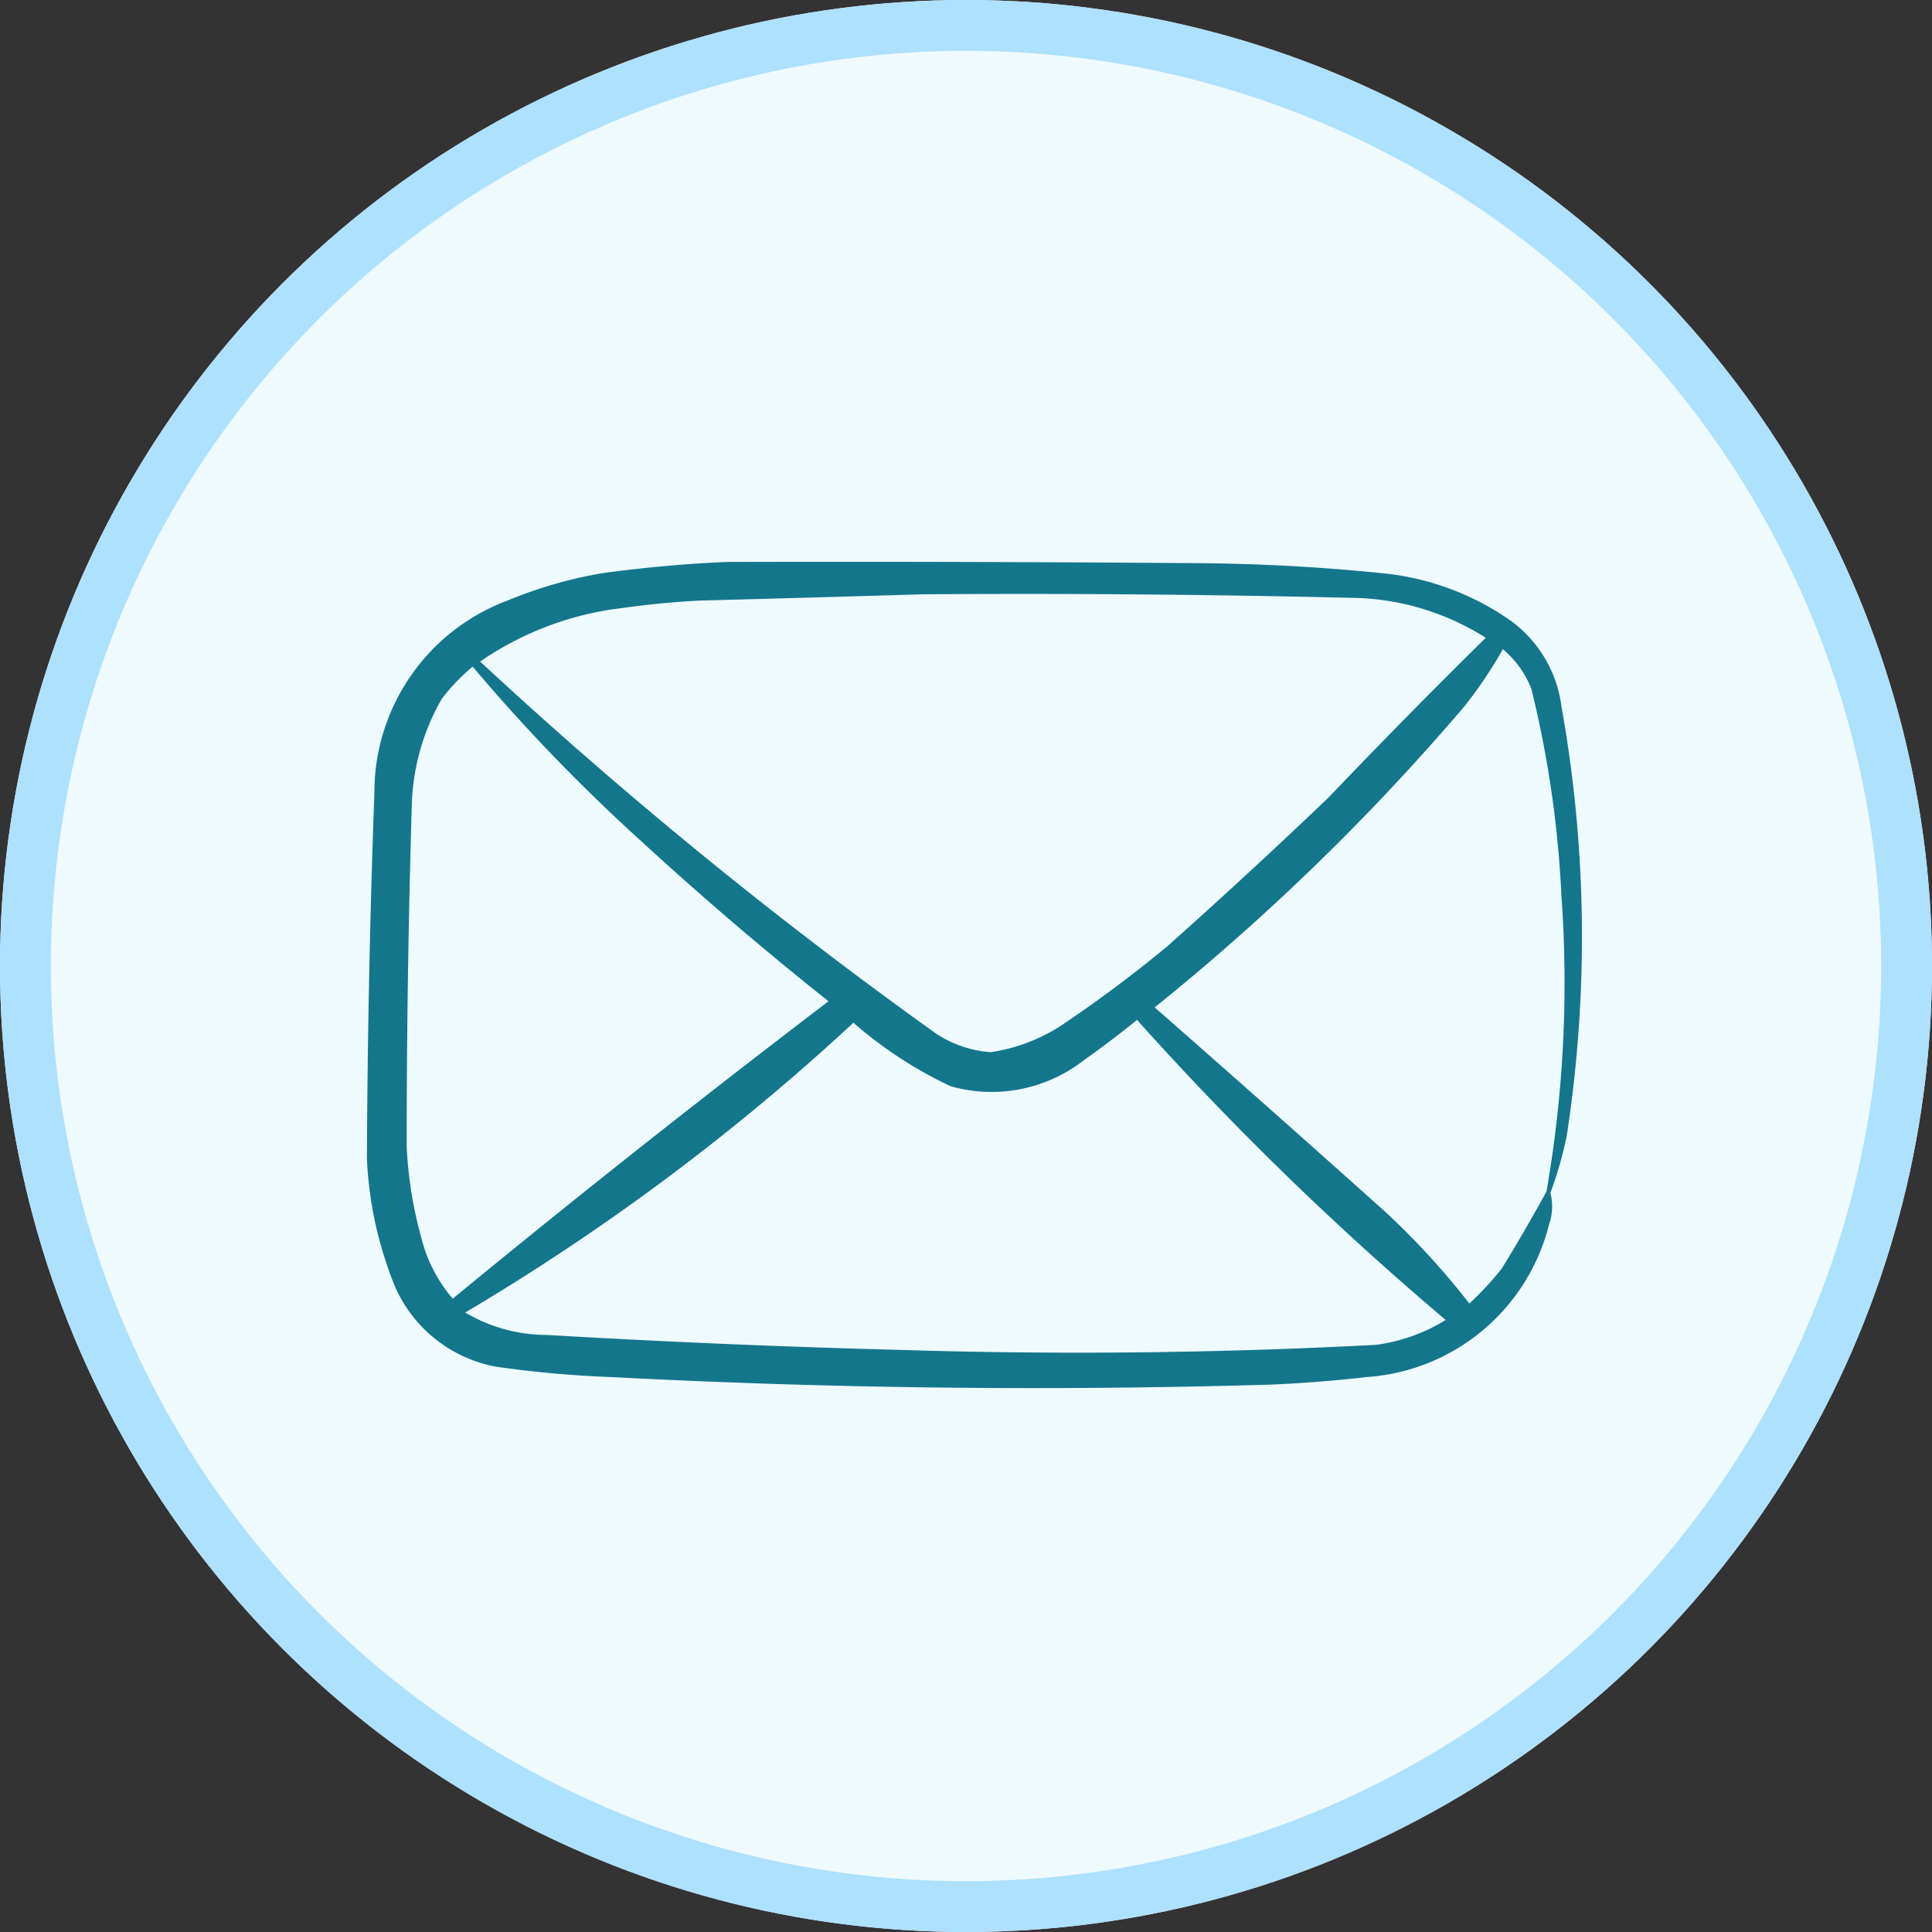
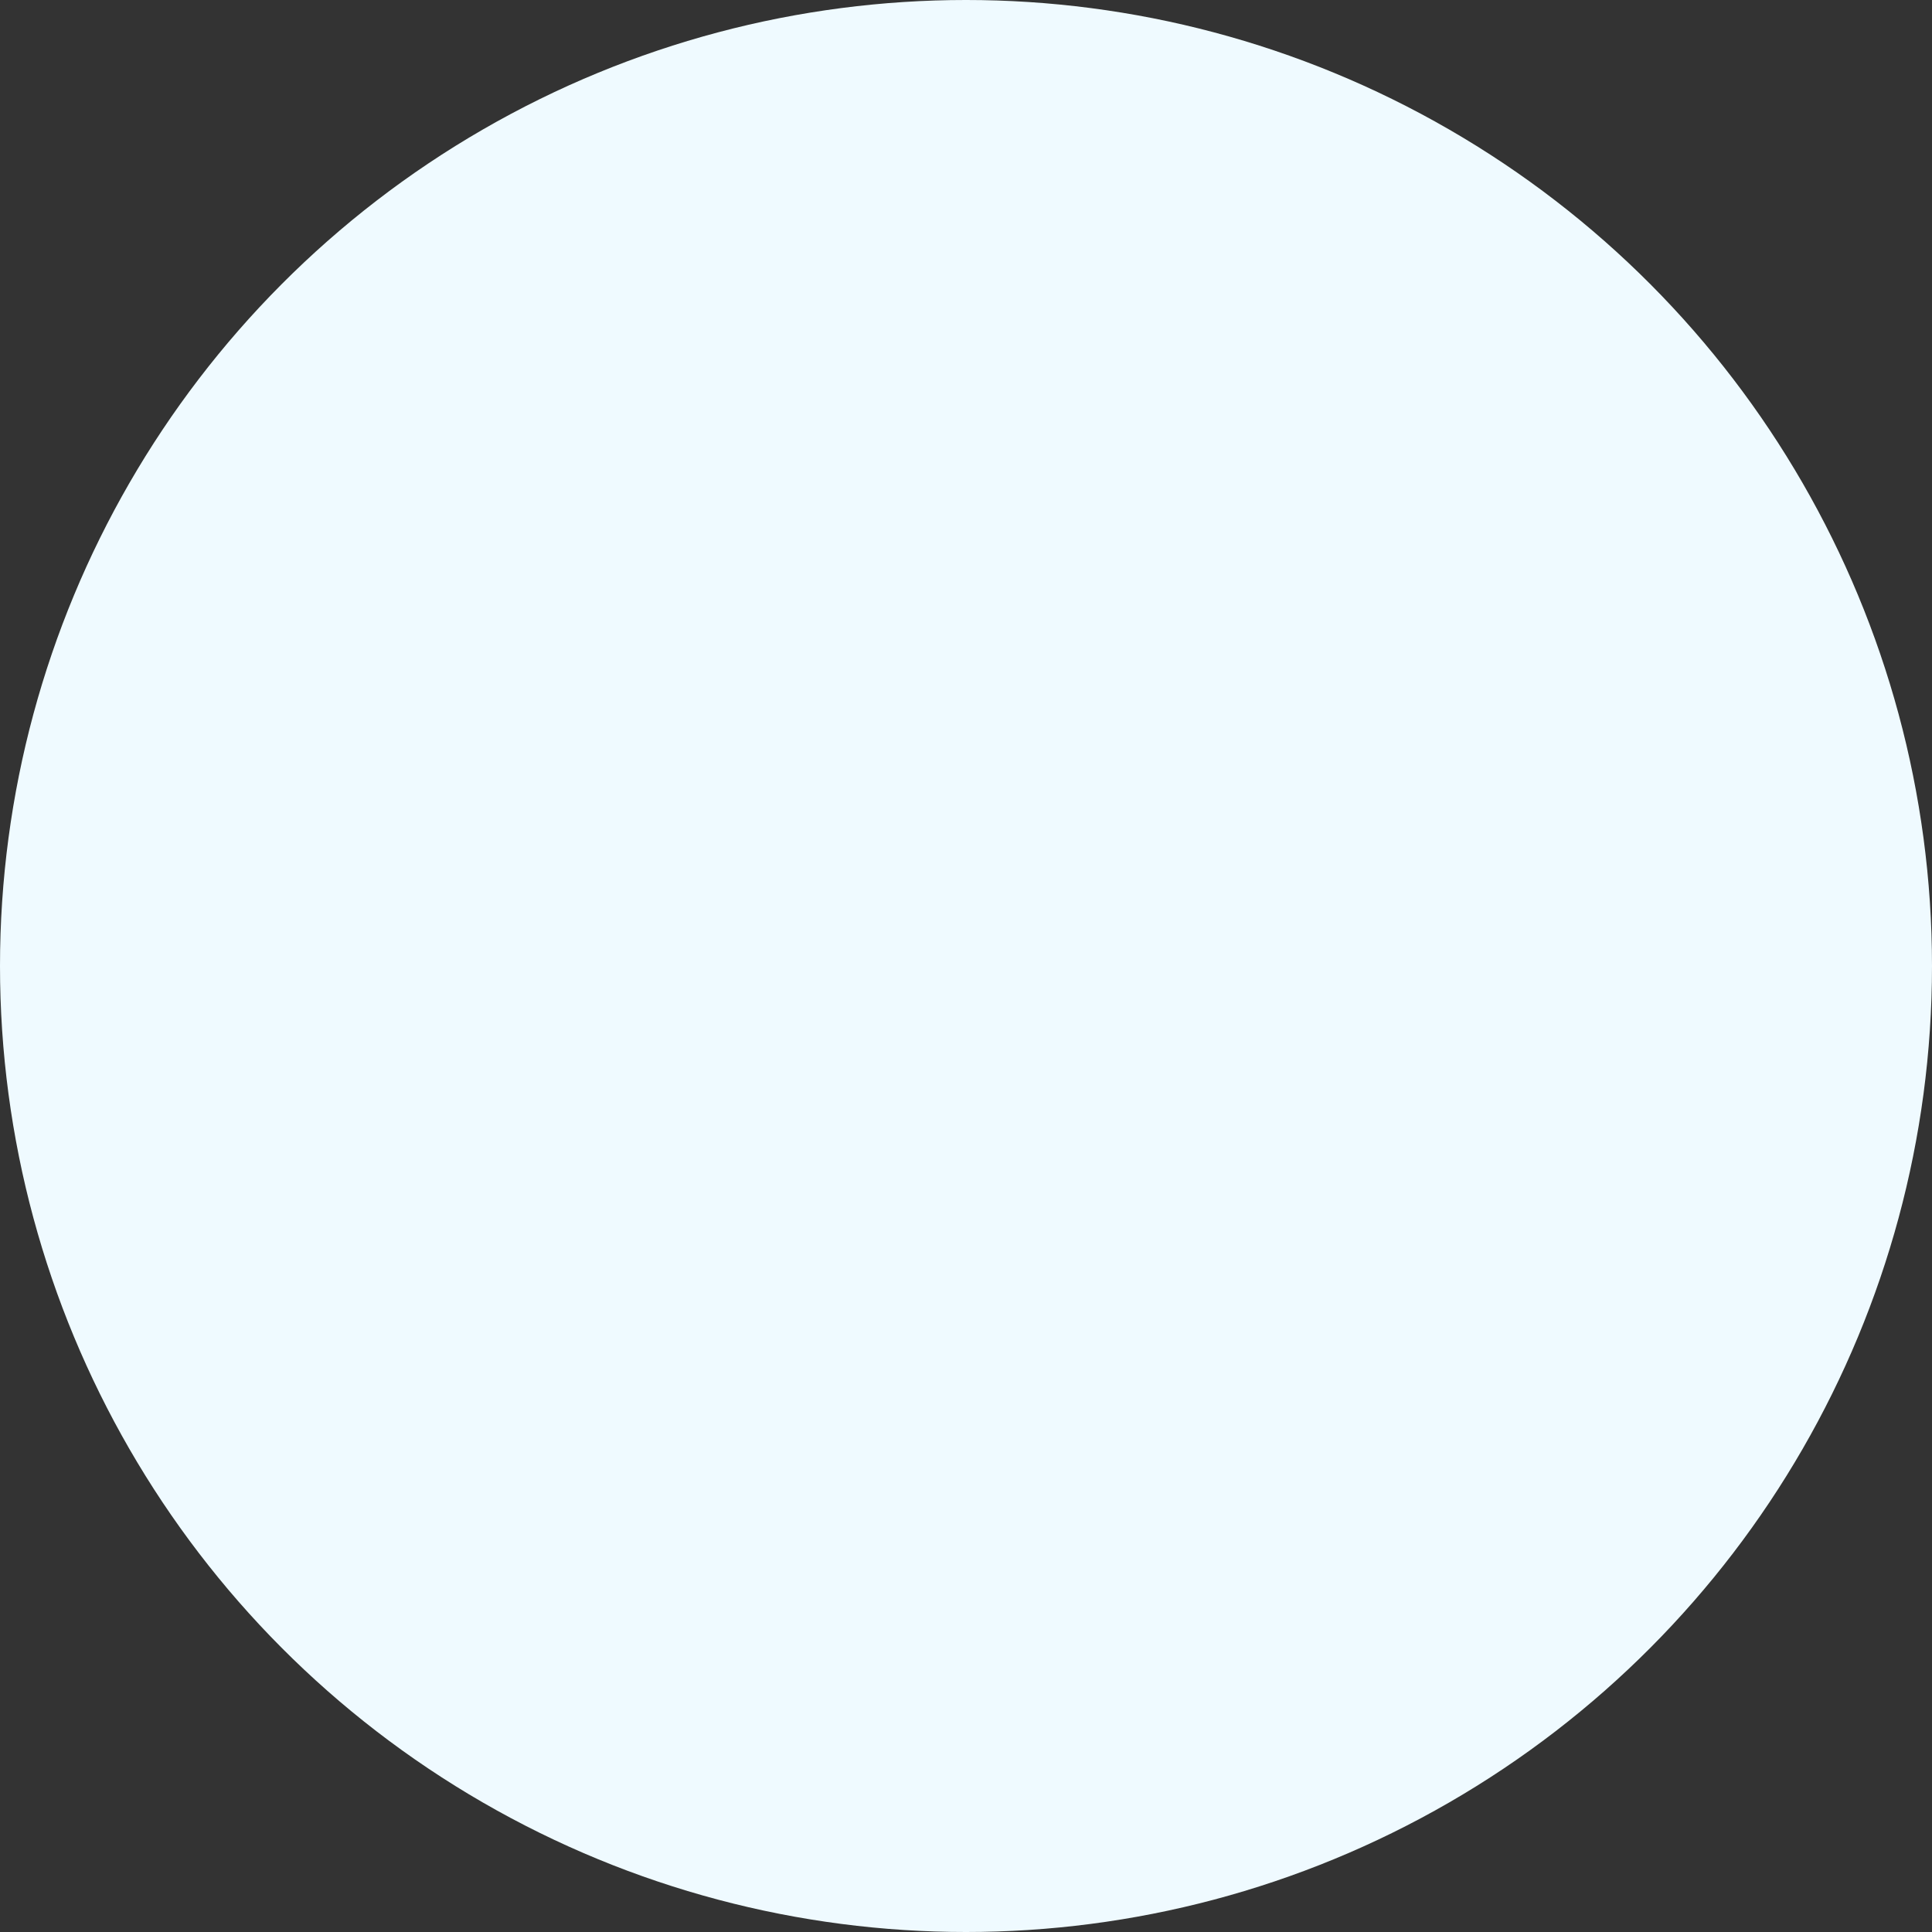
<svg xmlns="http://www.w3.org/2000/svg" width="38" height="38" viewBox="0 0 38 38">
  <rect x="0" y="0" width="38" height="38" fill="#333333" stroke="none" />
  <g id="Group_863" data-name="Group 863" transform="translate(12450 -13624)">
    <g id="Group_544" data-name="Group 544" transform="translate(-12450 13624)">
      <g id="Ellipse_144" data-name="Ellipse 144" fill="#effaff" stroke="#aee0ff" stroke-width="1">
        <circle cx="19" cy="19" r="19" stroke="none" />
-         <circle cx="19" cy="19" r="18.5" fill="none" />
      </g>
    </g>
    <g id="email_4767983" transform="translate(-12442.783 13635.049)">
-       <path id="Path_587" data-name="Path 587" d="M19.073,89.441q4.626-.012,9.251.024,1.841.012,3.671.2a5.286,5.286,0,0,1,2.5.93,2.476,2.476,0,0,1,1,1.689,25.7,25.7,0,0,1,.1,8.468,7.867,7.867,0,0,1-.318,1.1,1.046,1.046,0,0,1-.024.612,3.978,3.978,0,0,1-3.6,3.01q-.927.106-1.86.147-6.488.191-12.971-.147a21.79,21.79,0,0,1-2.252-.2,2.7,2.7,0,0,1-2.08-1.738A7.547,7.547,0,0,1,12,101.188q.015-3.6.147-7.2A4.027,4.027,0,0,1,14.765,90.2a8.673,8.673,0,0,1,1.86-.538Q17.856,89.494,19.073,89.441Zm3.867.636q4.284-.031,8.566.073a5.039,5.039,0,0,1,2.5.783q-1.568,1.544-3.084,3.133-1.569,1.5-3.182,2.937a25.882,25.882,0,0,1-2.1,1.566,3.5,3.5,0,0,1-1.371.514,2.238,2.238,0,0,1-1.077-.367A91.233,91.233,0,0,1,14.227,91.4a6.191,6.191,0,0,1,2.79-1.052q.755-.107,1.517-.147Q20.749,90.142,22.94,90.077Zm11.4,1.077a1.95,1.95,0,0,1,.563.783A21.068,21.068,0,0,1,35.494,96a23.869,23.869,0,0,1-.294,5.825q-.422.771-.881,1.517a6.292,6.292,0,0,1-.636.685,14.916,14.916,0,0,0-1.689-1.836q-2.243-2.01-4.5-3.989a45.421,45.421,0,0,0,6.094-5.923A8.644,8.644,0,0,0,34.344,91.154ZM14.08,91.5a35.78,35.78,0,0,0,3.279,3.4q1.805,1.66,3.72,3.182-3.749,2.854-7.391,5.849a2.9,2.9,0,0,1-.612-1.175,8.172,8.172,0,0,1-.294-1.811q0-3.353.1-6.706a4.435,4.435,0,0,1,.587-2.1A3.776,3.776,0,0,1,14.08,91.5Zm13.069,6.95a60.992,60.992,0,0,0,6.069,5.9,3.456,3.456,0,0,1-1.371.489q-4.672.246-9.349.1-3.478-.09-6.95-.294a3.16,3.16,0,0,1-1.615-.441,44.792,44.792,0,0,0,7.636-5.7,8.234,8.234,0,0,0,1.909,1.248,2.948,2.948,0,0,0,2.594-.489Q26.629,98.867,27.149,98.447Z" transform="translate(-12 -89.437)" fill="#006a81" fill-rule="evenodd" opacity="0.915" />
-     </g>
+       </g>
  </g>
</svg>